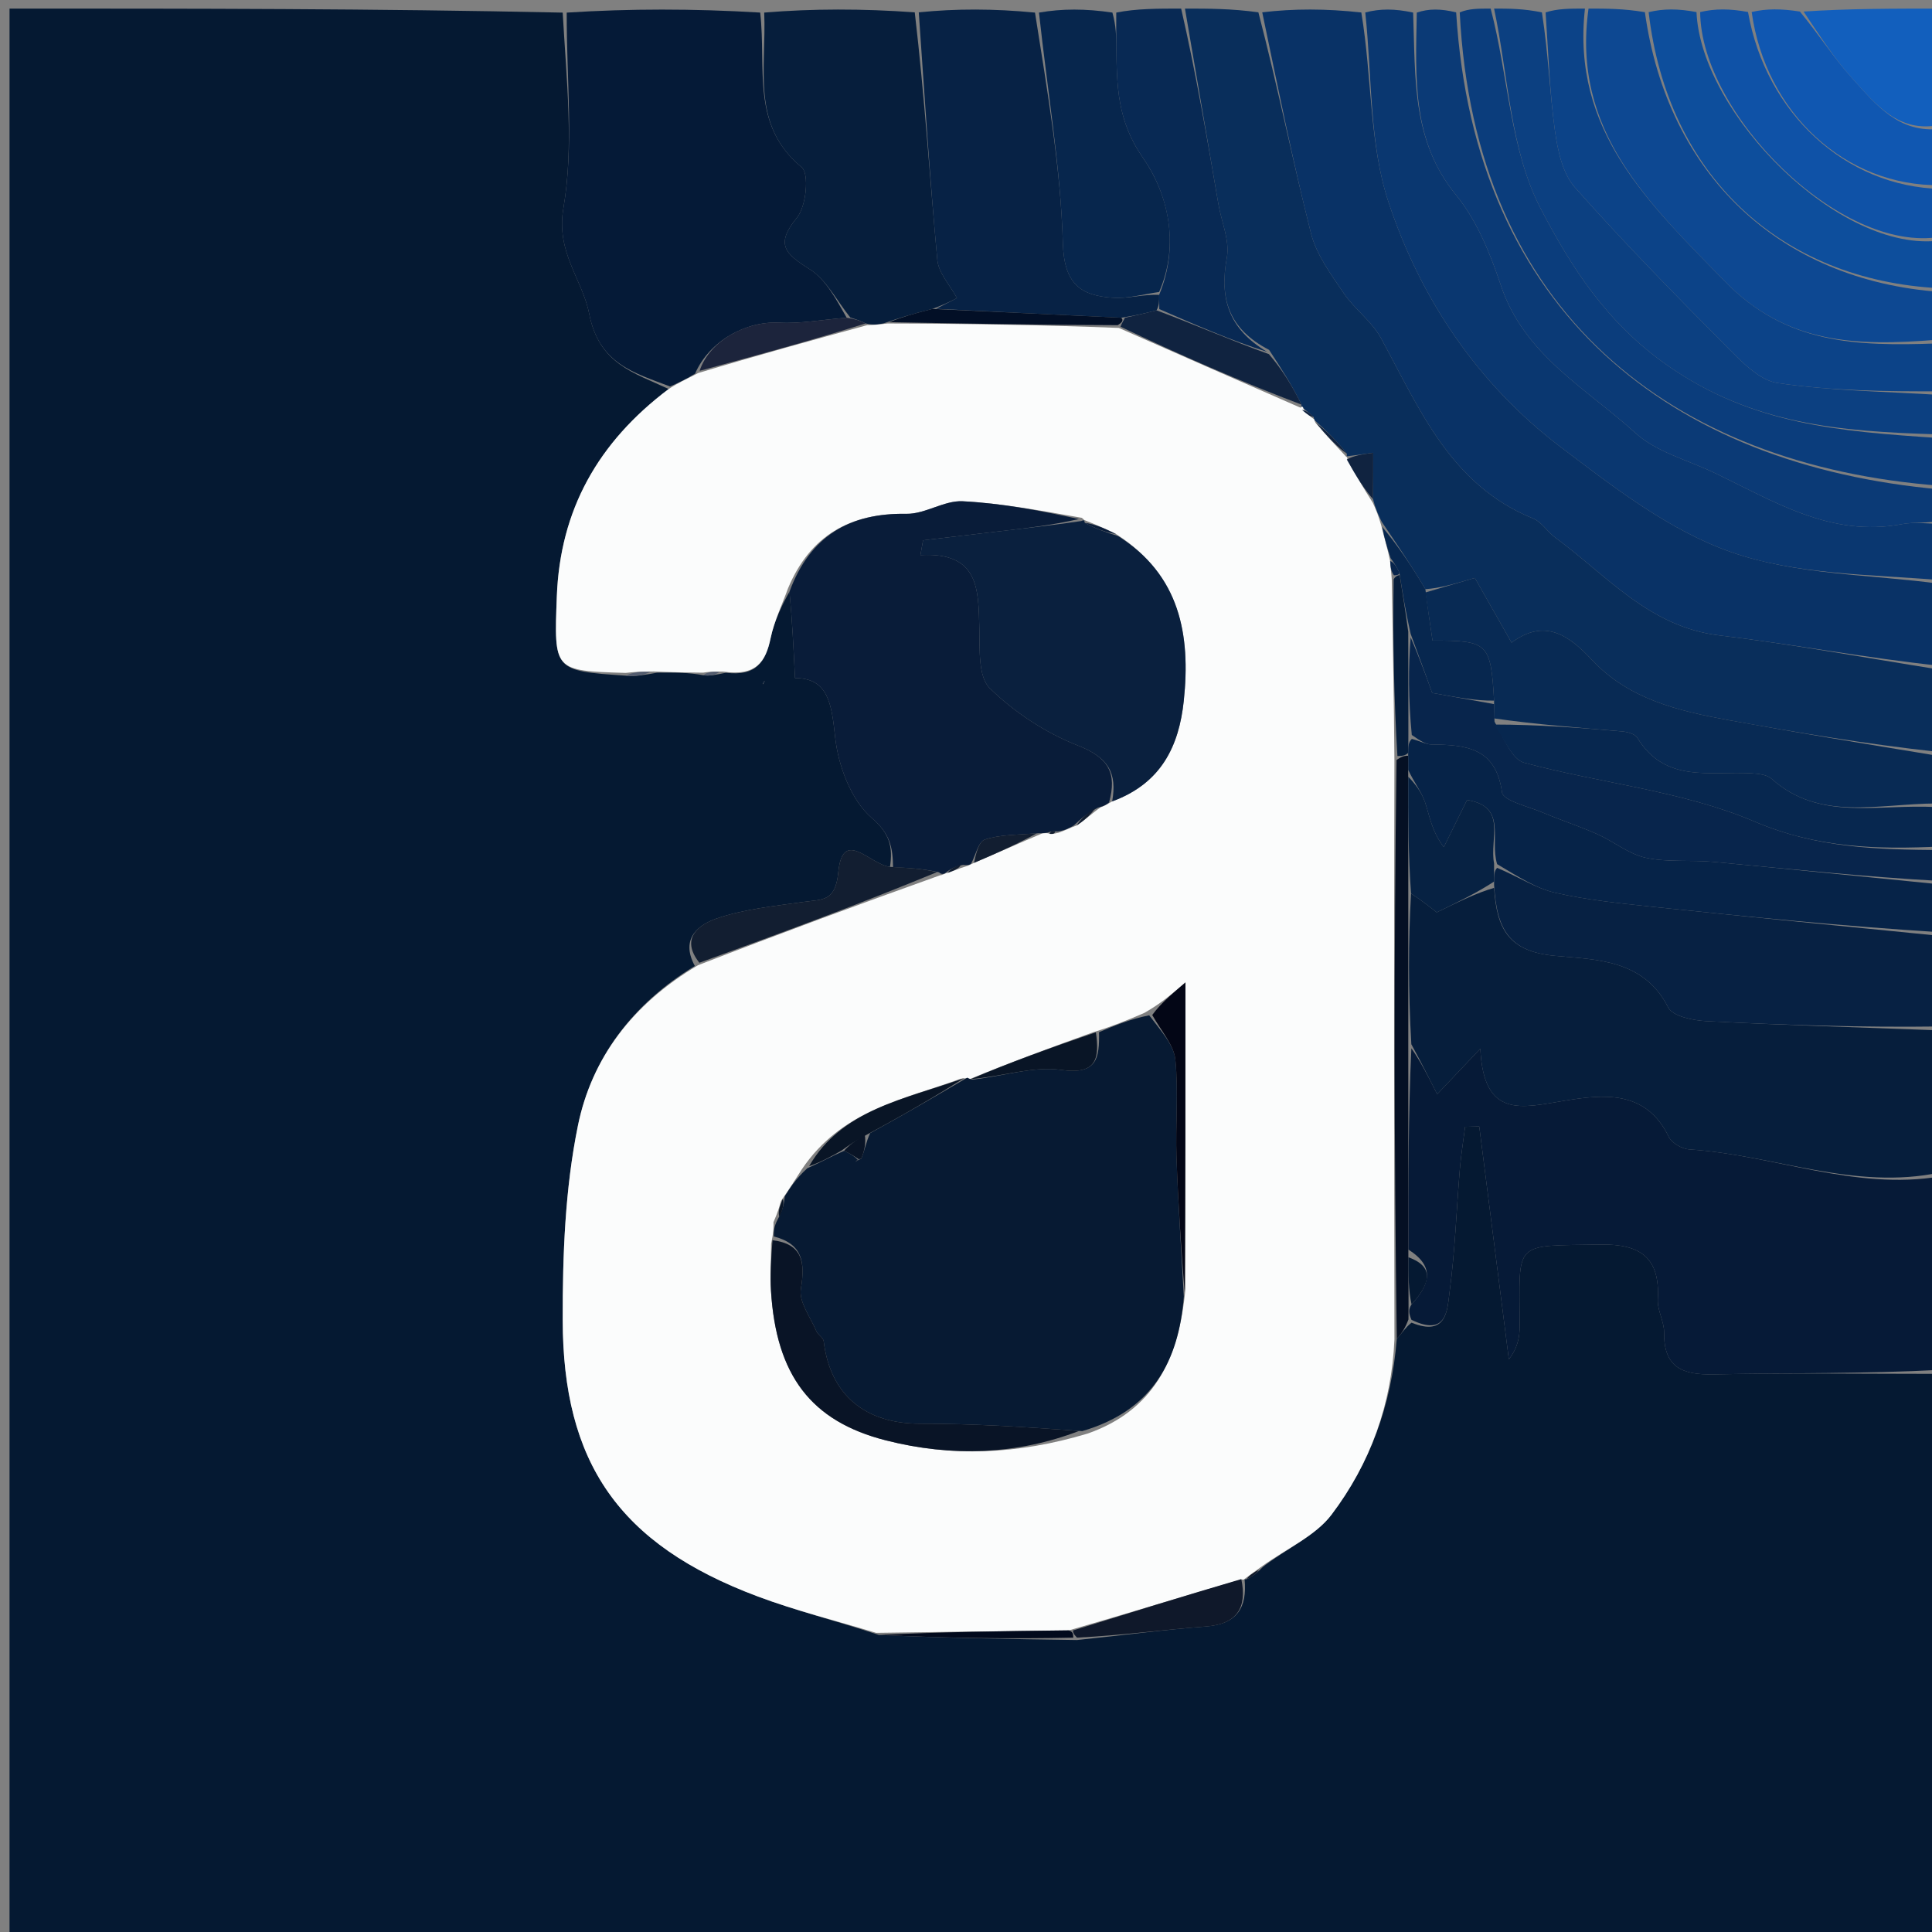
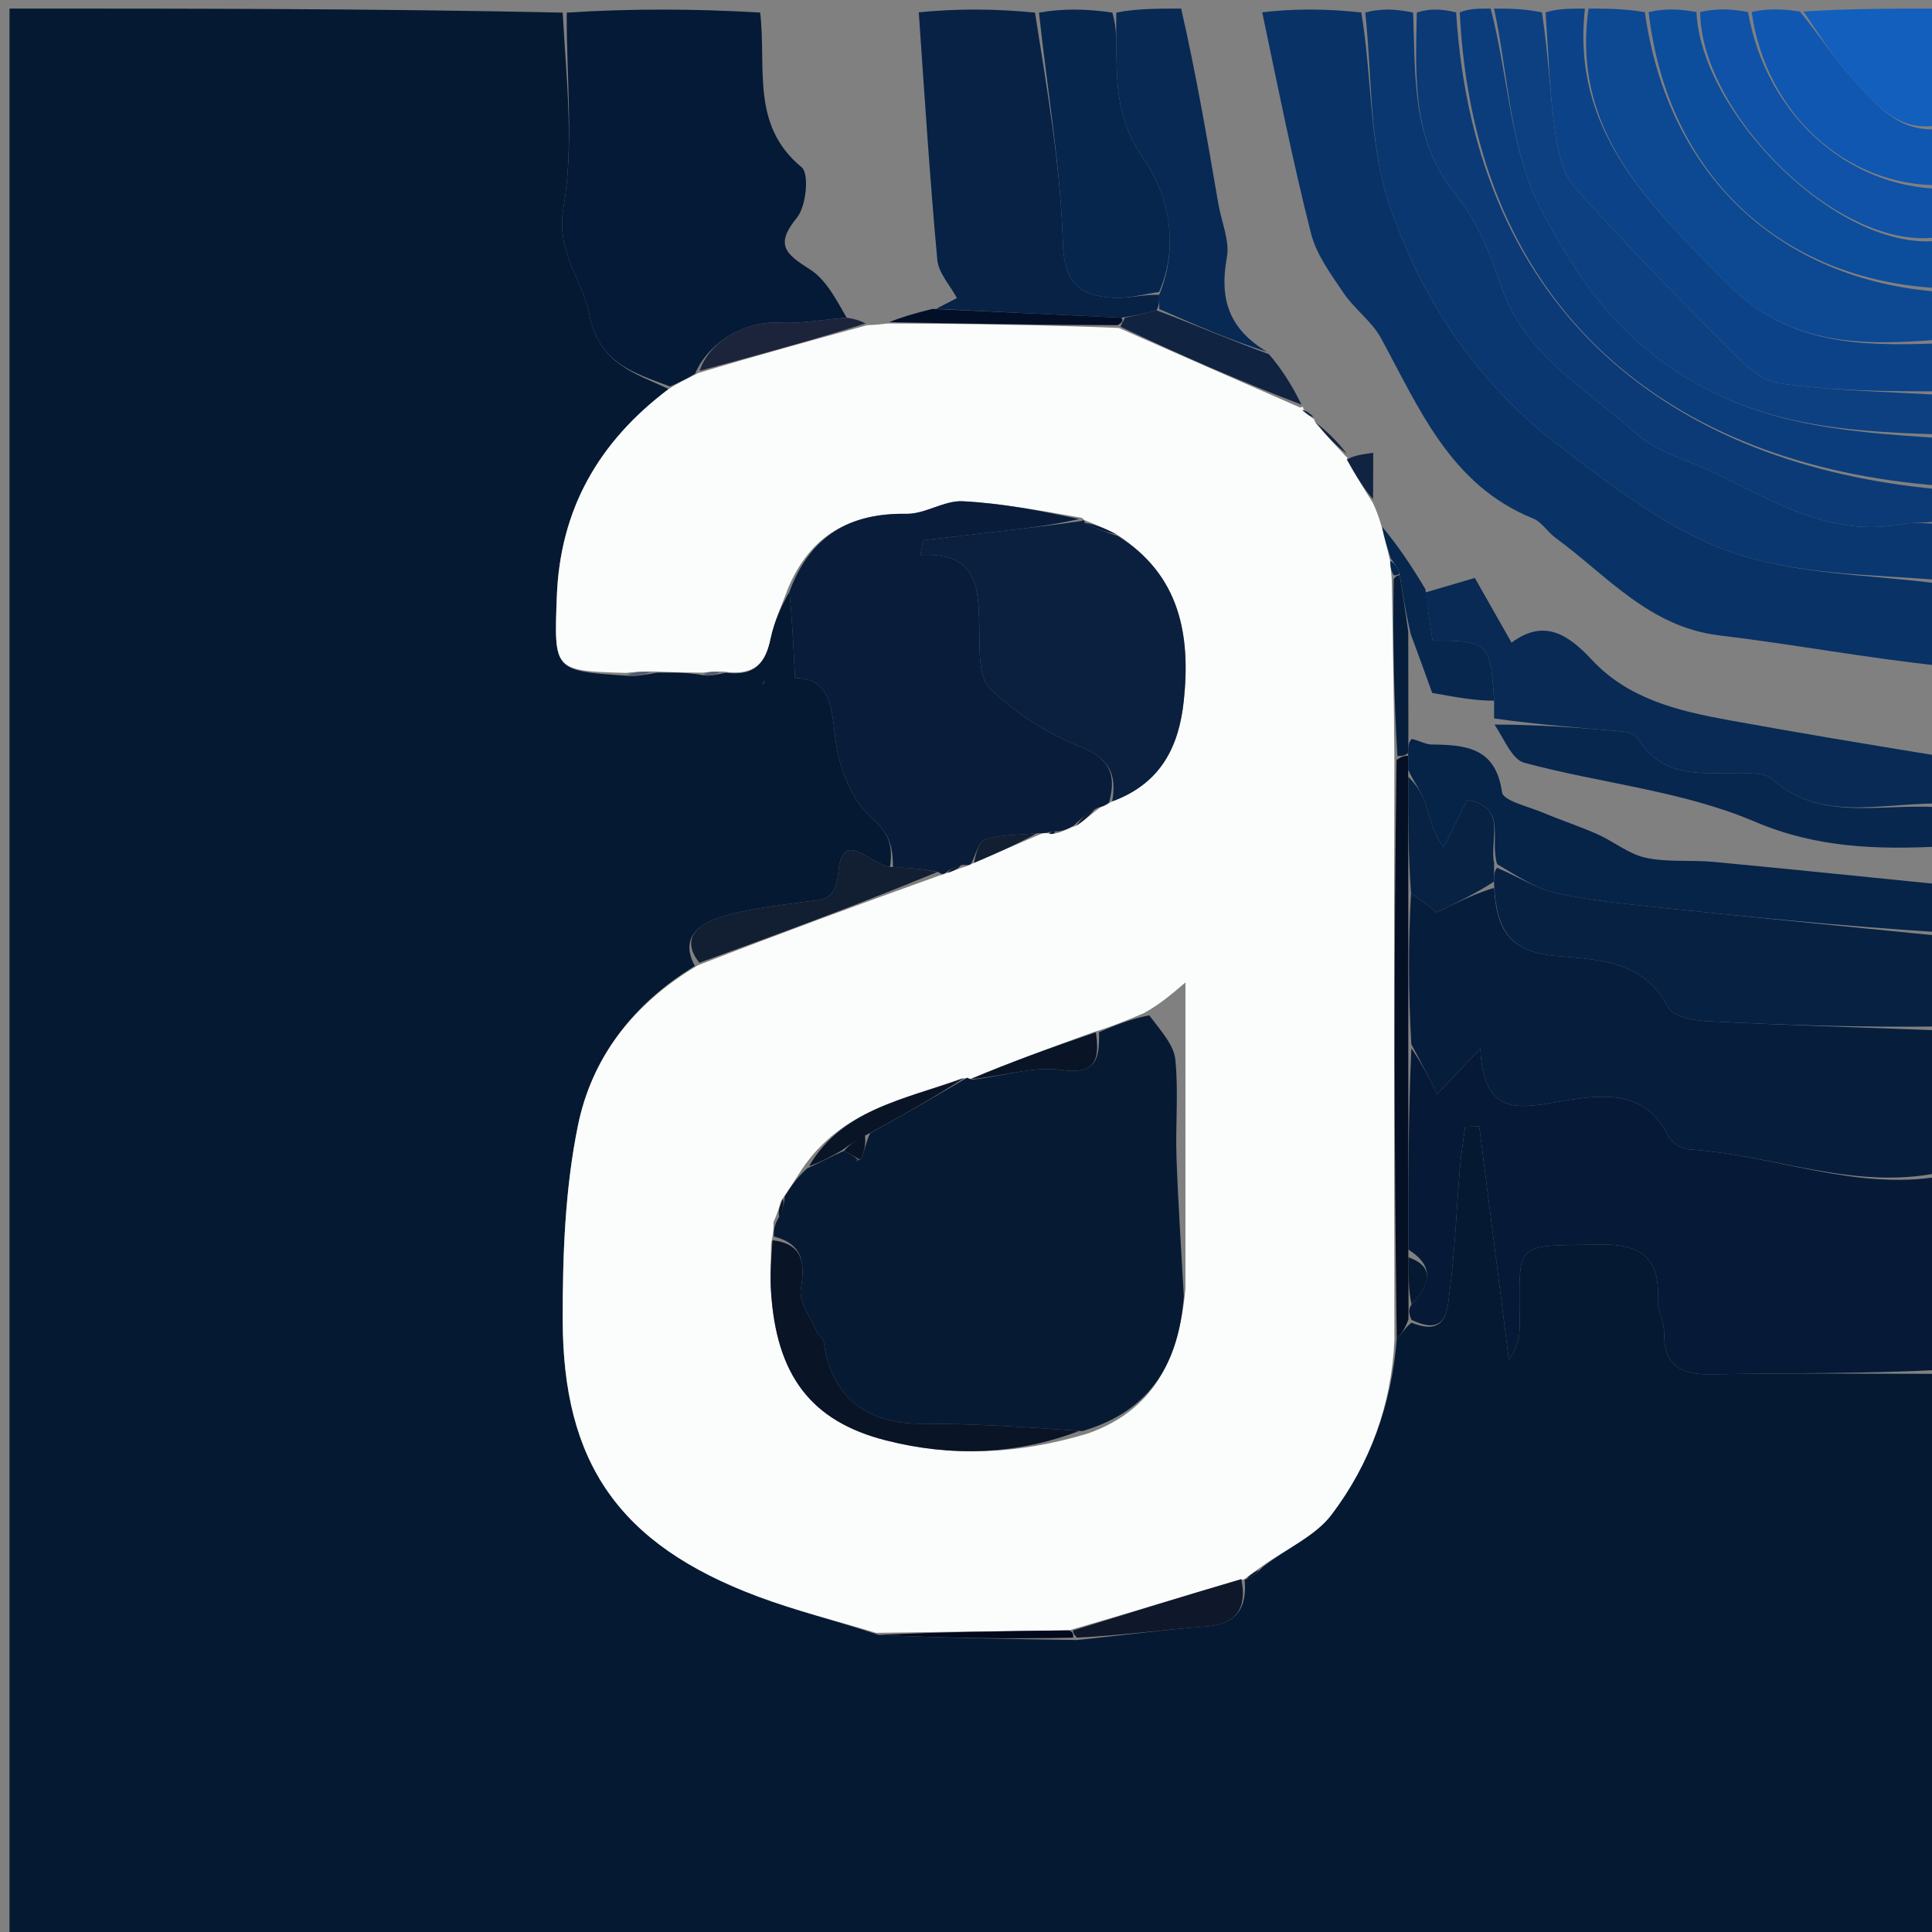
<svg xmlns="http://www.w3.org/2000/svg" version="1.1" id="Layer_1" x="0px" y="0px" width="100%" viewBox="0 0 225 225" enable-background="new 0 0 225 225" xml:space="preserve">
  <rect x="0" y="0" width="225" height="225" fill="#808080" stroke="none" />
  <path fill="#051932" opacity="1" stroke="none" d=" M226,160   C226,181.983 226,203.967 226,225.975   C151.073,225.975 76.146,225.975 1.11,225.975   C1.11,151 1.11,76 1.11,1   C22.428,1 43.745,1 65.531,1.469   C65.973,9.389 66.853,16.996 65.614,24.24   C64.727,29.422 67.82,32.503 68.615,36.539   C69.773,42.418 73.839,43.401 77.871,45.305   C69.633,51.515 65.227,59.382 64.847,69.471   C64.521,78.121 64.466,78.119 72.908,78.692   C74.01,78.807 75.074,78.596 76.545,78.34   C78.595,78.31 80.236,78.325 81.899,78.637   C82.659,78.754 83.399,78.573 84.545,78.348   C88.068,78.792 89.175,77.06 89.745,74.318   C90.16,72.328 91.081,70.443 91.944,68.905   C92.263,72.36 92.413,75.421 92.586,78.965   C96.434,78.981 96.841,81.906 97.257,85.823   C97.611,89.163 99.116,93.186 101.528,95.264   C103.726,97.158 103.962,98.751 103.65,100.954   C101.275,100.672 98.137,96.324 97.623,101.618   C97.29,105.053 95.72,104.728 93.583,105.036   C90.198,105.523 86.723,105.859 83.518,106.945   C81.528,107.62 79.122,109.187 80.922,112.497   C73.623,116.936 68.903,123.274 67.309,131.073   C65.802,138.443 65.519,146.161 65.533,153.724   C65.563,170.289 72.001,179.837 88.236,185.919   C92.732,187.604 97.426,188.762 102.359,190.408   C110.128,190.769 117.567,190.884 125.433,190.997   C130.72,190.455 135.572,189.786 140.447,189.419   C144.087,189.145 145.253,187.209 144.945,183.94   C144.951,183.985 144.886,183.923 145.204,183.907   C145.985,183.512 146.447,183.132 147.096,182.467   C149.92,180.286 153.195,178.873 155.068,176.398   C159.562,170.46 162.072,163.558 162.669,155.913   C163.307,155.217 163.671,154.604 164.386,154.036   C168.563,155.737 168.549,152.445 168.812,150.5   C169.453,145.751 169.613,140.938 170.012,136.154   C170.149,134.507 170.417,132.871 170.626,131.229   C171.175,131.214 171.724,131.198 172.273,131.183   C173.422,140.225 174.571,149.267 175.72,158.309   C176.759,156.962 176.985,155.696 176.983,154.43   C176.962,144.389 176.072,145.116 186.43,144.942   C191.051,144.864 193.341,146.486 193.066,151.31   C192.993,152.584 193.816,153.898 193.801,155.189   C193.752,159.239 195.914,160.131 199.533,160.058   C208.352,159.879 217.177,160 226,160  M88.852,79.7   C88.93,79.563 89.008,79.426 89.086,79.289   C88.96,79.348 88.833,79.406 88.852,79.7  z" />
  <path fill="#061A37" opacity="1" stroke="none" d=" M226,159.531   C217.177,160 208.352,159.879 199.533,160.058   C195.914,160.131 193.752,159.239 193.801,155.189   C193.816,153.898 192.993,152.584 193.066,151.31   C193.341,146.486 191.051,144.864 186.43,144.942   C176.072,145.116 176.962,144.389 176.983,154.43   C176.985,155.696 176.759,156.962 175.72,158.309   C174.571,149.267 173.422,140.225 172.273,131.183   C171.724,131.198 171.175,131.214 170.626,131.229   C170.417,132.871 170.149,134.507 170.012,136.154   C169.613,140.938 169.453,145.751 168.812,150.5   C168.549,152.445 168.563,155.737 164.38,153.706   C164.028,152.888 164.032,152.448 164.391,151.915   C166.435,149.644 167.239,147.574 164.025,145.526   C164.015,137.371 164.013,129.684 164.368,122.083   C165.487,123.683 166.25,125.197 167.374,127.43   C168.941,125.777 170.23,124.418 172.4,122.128   C172.776,130.343 177.262,129 182.215,128.188   C186.663,127.46 191.676,126.881 194.335,132.384   C194.686,133.111 195.88,133.808 196.725,133.861   C206.531,134.479 215.954,138.7 226,137   C226,144.354 226,151.708 226,159.531  z" />
-   <path fill="#092E5B" opacity="1" stroke="none" d=" M226,78   C226,81.031 226,84.061 225.558,87.546   C217.184,86.629 209.241,85.313 201.322,83.868   C195.469,82.801 189.67,81.431 185.39,76.847   C182.664,73.927 179.859,71.999 176.034,74.842   C174.446,72.043 173.034,69.554 171.757,67.305   C169.404,67.997 167.703,68.498 166,68.613   C164.347,65.819 162.695,63.412 160.909,60.757   C160.476,59.86 160.178,59.211 159.902,58.132   C159.924,56.129 159.924,54.556 159.924,52.729   C158.623,52.914 157.695,53.046 156.834,53.144   C156.901,53.11 156.81,53.23 156.857,52.847   C155.652,51.289 154.402,50.113 153.1,48.939   C153.05,48.942 153.061,48.841 152.974,48.553   C152.421,48.015 151.955,47.765 151.633,47.357   C151.778,47.2 151.454,47.479 151.571,47.12   C150.459,44.845 149.231,42.929 147.795,40.746   C143.071,38.299 142.005,34.763 142.879,29.991   C143.237,28.036 142.247,25.838 141.889,23.747   C140.588,16.165 139.296,8.582 138,1   C140.7,1 143.4,1 146.55,1.434   C148.86,10.318 150.556,18.81 152.682,27.193   C153.311,29.676 155.005,31.951 156.483,34.137   C157.745,36.003 159.752,37.412 160.816,39.358   C165.308,47.579 168.897,56.472 178.532,60.377   C179.543,60.786 180.223,61.951 181.154,62.633   C187.142,67.019 192.058,73.017 200.221,73.997   C208.85,75.032 217.41,76.641 226,78  z" />
  <path fill="#093266" opacity="1" stroke="none" d=" M226,77.546   C217.41,76.641 208.85,75.032 200.221,73.997   C192.058,73.017 187.142,67.019 181.154,62.633   C180.223,61.951 179.543,60.786 178.532,60.377   C168.897,56.472 165.308,47.579 160.816,39.358   C159.752,37.412 157.745,36.003 156.483,34.137   C155.005,31.951 153.311,29.676 152.682,27.193   C150.556,18.81 148.86,10.318 147,1.434   C150.693,1 154.386,1 158.539,1.453   C159.81,9.135 159.458,16.748 161.692,23.507   C165.418,34.784 172.1,44.725 181.706,52.025   C187.901,56.731 194.38,61.757 201.56,64.283   C209.197,66.971 217.812,66.879 226,68   C226,71.031 226,74.061 226,77.546  z" />
  <path fill="#061E3C" opacity="1" stroke="none" d=" M226,136.532   C215.954,138.7 206.531,134.479 196.725,133.861   C195.88,133.808 194.686,133.111 194.335,132.384   C191.676,126.881 186.663,127.46 182.215,128.188   C177.262,129 172.776,130.343 172.4,122.128   C170.23,124.418 168.941,125.777 167.374,127.43   C166.25,125.197 165.487,123.683 164.364,121.615   C164.005,115.374 164.006,109.686 164.332,104.057   C165.736,104.982 166.814,105.848 167.322,106.255   C169.893,105.002 171.946,104.001 174.001,103.399   C174.309,108.234 175.718,110.807 181.082,111.316   C185.745,111.757 191.422,111.68 194.274,117.325   C194.8,118.366 197.186,118.844 198.748,118.924   C207.826,119.392 216.915,119.663 226,120   C226,125.355 226,130.71 226,136.532  z" />
  <path fill="#051A37" opacity="1" stroke="none" d=" M78.032,45.01   C73.839,43.401 69.773,42.418 68.615,36.539   C67.82,32.503 64.727,29.422 65.614,24.24   C66.853,16.996 65.973,9.389 66,1.469   C73.354,1 80.709,1 88.531,1.464   C89.276,8.039 87.417,14.57 93.363,19.485   C94.262,20.228 93.895,24.023 92.815,25.341   C90.239,28.483 91.446,29.557 94.272,31.335   C96.258,32.584 97.473,35.059 98.603,37.002   C95.707,37.226 93.225,37.713 90.778,37.579   C86.897,37.366 82.62,39.68 80.946,43.517   C79.867,44.188 78.95,44.599 78.032,45.01  z" />
  <path fill="#0A3770" opacity="1" stroke="none" d=" M226,67.562   C217.812,66.879 209.197,66.971 201.56,64.283   C194.38,61.757 187.901,56.731 181.706,52.025   C172.1,44.725 165.418,34.784 161.692,23.507   C159.458,16.748 159.81,9.135 159,1.453   C160.714,1 162.429,1 164.572,1.466   C164.855,9.211 164.414,16.398 169.567,22.706   C171.992,25.674 173.558,29.542 174.792,33.242   C177.503,41.366 184.747,45.231 190.475,50.439   C192.886,52.63 196.462,53.55 199.528,55.007   C206.496,58.317 213.176,62.632 221.519,61.039   C222.963,60.764 224.504,61 226,61   C226,63.042 226,65.083 226,67.562  z" />
-   <path fill="#061E3C" opacity="1" stroke="none" d=" M99.033,36.987   C97.473,35.059 96.258,32.584 94.272,31.335   C91.446,29.557 90.239,28.483 92.815,25.341   C93.895,24.023 94.262,20.228 93.363,19.485   C87.417,14.57 89.276,8.039 89,1.464   C94.688,1 100.376,1 106.532,1.437   C107.689,11.339 108.288,20.813 109.159,30.261   C109.302,31.803 110.653,33.233 111.446,34.716   C110.963,34.964 109.988,35.464 108.592,35.975   C106.483,36.493 104.797,37.001 102.88,37.662   C102.102,37.831 101.554,37.847 100.81,37.664   C100.087,37.305 99.56,37.146 99.033,36.987  z" />
  <path fill="#072143" opacity="1" stroke="none" d=" M226,119.542   C216.915,119.663 207.826,119.392 198.748,118.924   C197.186,118.844 194.8,118.366 194.274,117.325   C191.422,111.68 185.745,111.757 181.082,111.316   C175.718,110.807 174.309,108.234 174.001,103.065   C174,101.888 174.001,101.443 174.356,101.07   C176.846,102.115 178.895,103.466 181.135,103.975   C184.804,104.808 188.587,105.196 192.34,105.592   C203.555,106.775 214.779,107.87 226,109   C226,112.361 226,115.723 226,119.542  z" />
  <path fill="#072245" opacity="1" stroke="none" d=" M109.013,35.964   C109.988,35.464 110.963,34.964 111.446,34.716   C110.653,33.233 109.302,31.803 109.159,30.261   C108.288,20.813 107.689,11.339 107,1.437   C111.357,1 115.714,1 120.535,1.467   C121.998,10.732 123.521,19.514 123.783,28.334   C123.922,33.041 125.822,34.455 129.669,34.681   C131.423,34.784 133.214,34.251 134.993,34.339   C135.001,35.112 135.005,35.555 134.691,36.139   C133.251,36.522 132.131,36.763 130.581,37.003   C123.105,36.656 116.059,36.31 109.013,35.964  z" />
  <path fill="#0B3A76" opacity="1" stroke="none" d=" M226,60.6   C224.504,61 222.963,60.764 221.519,61.039   C213.176,62.632 206.496,58.317 199.528,55.007   C196.462,53.55 192.886,52.63 190.475,50.439   C184.747,45.231 177.503,41.366 174.792,33.242   C173.558,29.542 171.992,25.674 169.567,22.706   C164.414,16.398 164.855,9.211 165,1.466   C166.389,1 167.778,1 169.583,1.443   C171.737,36.305 194.545,54.208 226,57   C226,58.067 226,59.133 226,60.6  z" />
  <path fill="#0D4892" opacity="1" stroke="none" d=" M185,1   C187.042,1 189.083,1 191.563,1.417   C194.188,20.283 207.197,32.665 226,34   C226,35.714 226,37.429 225.534,39.572   C216.187,40.317 208.019,40.121 200.838,32.735   C191.975,23.62 183,15.249 185,1  z" />
  <path fill="#082A54" opacity="1" stroke="none" d=" M166.002,68.998   C167.703,68.498 169.404,67.997 171.757,67.305   C173.034,69.554 174.446,72.043 176.034,74.842   C179.859,71.999 182.664,73.927 185.39,76.847   C189.67,81.431 195.469,82.801 201.322,83.868   C209.241,85.313 217.184,86.629 225.558,88   C226,89.714 226,91.429 225.533,93.572   C218.701,93.59 211.902,95.698 206.313,90.693   C205.769,90.207 204.764,90.108 203.96,90.06   C199.198,89.776 193.923,91.252 190.691,85.931   C190.416,85.477 189.531,85.234 188.904,85.18   C183.94,84.747 178.97,84.383 174.001,83.665   C174.001,82.888 174,82.444 174,81.595   C173.613,74.881 173.299,74.59 166.83,74.604   C166.555,72.744 166.279,70.871 166.002,68.998  z" />
  <path fill="#062348" opacity="1" stroke="none" d=" M226,108.572   C214.779,107.87 203.555,106.775 192.34,105.592   C188.587,105.196 184.804,104.808 181.135,103.975   C178.895,103.466 176.846,102.115 174.356,100.639   C173.441,97.662 175.589,93.94 170.852,93.163   C169.898,95.097 169.022,96.875 168.145,98.653   C166.716,96.774 166.505,95.027 165.95,93.399   C165.536,92.186 164.675,91.126 164.006,89.668   C163.996,88.897 163.992,88.456 163.995,87.679   C164.01,86.892 164.018,86.443 164.422,86.053   C165.447,86.319 166.073,86.695 166.704,86.703   C170.668,86.751 174.2,87.025 174.925,92.271   C175.061,93.259 177.973,93.917 179.648,94.624   C181.756,95.514 183.944,96.222 186.033,97.151   C187.944,98.001 189.678,99.465 191.655,99.894   C194.196,100.446 196.913,100.127 199.536,100.374   C208.362,101.204 217.179,102.118 226,103   C226,104.714 226,106.429 226,108.572  z" />
  <path fill="#0C4081" opacity="1" stroke="none" d=" M226,46   C226,47.389 226,48.778 225.551,50.583   C214.294,50.236 204.109,49.467 194.256,42.604   C187.033,37.572 182.936,30.986 179.448,24.339   C175.854,17.492 175.674,8.854 174,1   C175.714,1 177.428,1 179.571,1.445   C180.333,6.322 180.472,10.782 181.08,15.177   C181.398,17.481 181.959,20.186 183.41,21.824   C189.072,28.212 195.069,34.309 201.088,40.37   C202.803,42.096 204.873,44.294 207.024,44.609   C213.283,45.525 219.666,45.597 226,46  z" />
  <path fill="#0C4388" opacity="1" stroke="none" d=" M226,45.572   C219.666,45.597 213.283,45.525 207.024,44.609   C204.873,44.294 202.803,42.096 201.088,40.37   C195.069,34.309 189.072,28.212 183.41,21.824   C181.959,20.186 181.398,17.481 181.08,15.177   C180.472,10.782 180.333,6.322 180,1.445   C181.389,1 182.778,1 184.583,1   C183,15.249 191.975,23.62 200.838,32.735   C208.019,40.121 216.187,40.317 225.534,40   C226,41.714 226,43.429 226,45.572  z" />
  <path fill="#0B3D7C" opacity="1" stroke="none" d=" M173.6,1   C175.674,8.854 175.854,17.492 179.448,24.339   C182.936,30.986 187.033,37.572 194.256,42.604   C204.109,49.467 214.294,50.236 225.551,51   C226,52.714 226,54.429 226,56.572   C194.545,54.208 171.737,36.305 170,1.443   C171.067,1 172.133,1 173.6,1  z" />
  <path fill="#07264D" opacity="1" stroke="none" d=" M134.989,34.007   C133.214,34.251 131.423,34.784 129.669,34.681   C125.822,34.455 123.922,33.041 123.783,28.334   C123.521,19.514 121.998,10.732 121,1.467   C123.7,1 126.4,1 129.55,1.464   C130,3.089 129.984,4.25 130.003,5.41   C130.075,9.951 130.07,14.03 133.118,18.396   C136.002,22.527 137.434,28.439 134.989,34.007  z" />
-   <path fill="#08254C" opacity="1" stroke="none" d=" M226,102.6   C217.179,102.118 208.362,101.204 199.536,100.374   C196.913,100.127 194.196,100.446 191.655,99.894   C189.678,99.465 187.944,98.001 186.033,97.151   C183.944,96.222 181.756,95.514 179.648,94.624   C177.973,93.917 175.061,93.259 174.925,92.271   C174.2,87.025 170.668,86.751 166.704,86.703   C166.073,86.695 165.447,86.319 164.416,85.593   C164.011,81.382 164.009,77.69 164.284,74.232   C165.415,76.853 166.269,79.241 166.79,80.698   C169.802,81.242 171.901,81.621 173.999,82   C174,82.444 174.001,82.888 174.053,84.048   C175.226,86.166 176.11,88.451 177.508,88.828   C186.431,91.232 195.942,92.1 204.321,95.675   C211.595,98.779 218.625,98.936 226,99   C226,100.067 226,101.133 226,102.6  z" />
  <path fill="#082954" opacity="1" stroke="none" d=" M134.993,34.339   C137.434,28.439 136.002,22.527 133.118,18.396   C130.07,14.03 130.075,9.951 130.003,5.41   C129.984,4.25 130,3.089 130,1.464   C132.371,1 134.741,1 137.556,1   C139.296,8.582 140.588,16.165 141.889,23.747   C142.247,25.838 143.237,28.036 142.879,29.991   C142.005,34.763 143.071,38.299 147.571,40.978   C143.374,39.651 139.192,37.824 135.01,35.997   C135.005,35.555 135.001,35.112 134.993,34.339  z" />
  <path fill="#0D4E9C" opacity="1" stroke="none" d=" M226,33.572   C207.197,32.665 194.188,20.283 192,1.417   C193.714,1 195.429,1 197.572,1.407   C198.09,13.257 214.29,29.587 226,28   C226,29.714 226,31.429 226,33.572  z" />
  <path fill="#07274F" opacity="1" stroke="none" d=" M226,98.583   C218.625,98.936 211.595,98.779 204.321,95.675   C195.942,92.1 186.431,91.232 177.508,88.828   C176.11,88.451 175.226,86.166 174.053,84.381   C178.97,84.383 183.94,84.747 188.904,85.18   C189.531,85.234 190.416,85.477 190.691,85.931   C193.923,91.252 199.198,89.776 203.96,90.06   C204.764,90.108 205.769,90.207 206.313,90.693   C211.902,95.698 218.701,93.59 225.533,94   C226,95.389 226,96.778 226,98.583  z" />
  <path fill="#0F52A7" opacity="1" stroke="none" d=" M226,27.572   C214.29,29.587 198.09,13.257 198,1.407   C199.714,1 201.429,1 203.573,1.398   C205.632,13.181 214.956,21.745 226,22   C226,23.714 226,25.429 226,27.572  z" />
  <path fill="#1057B1" opacity="1" stroke="none" d=" M226,21.562   C214.956,21.745 205.632,13.181 204.001,1.398   C205.714,1 207.429,1 209.615,1.346   C211.947,4.184 213.634,6.834 215.711,9.129   C218.455,12.162 221.135,15.574 226,15   C226,17.042 226,19.083 226,21.562  z" />
  <path fill="#125FBD" opacity="1" stroke="none" d=" M226,14.526   C221.135,15.574 218.455,12.162 215.711,9.129   C213.634,6.834 211.947,4.184 210.043,1.346   C215.252,1 220.505,1 226,1   C226,5.348 226,9.7 226,14.526  z" />
  <path fill="#FBFCFC" opacity="1" stroke="none" d=" M101.006,37.863   C101.554,37.847 102.102,37.831 103.344,37.674   C112.683,37.69 121.329,37.849 130.298,38.19   C137.565,41.407 144.51,44.443 151.454,47.479   C151.454,47.479 151.778,47.2 151.777,47.579   C152.204,48.252 152.633,48.547 153.061,48.841   C153.061,48.841 153.05,48.942 153.209,49.238   C154.515,50.765 155.663,51.998 156.81,53.23   C156.81,53.23 156.901,53.11 156.914,53.48   C157.911,55.421 158.895,56.991 159.88,58.561   C160.178,59.211 160.476,59.86 160.838,61.113   C161.25,62.809 161.599,63.901 161.895,65.334   C161.935,66.118 162.028,66.562 162.084,67.474   C162.195,74.642 162.344,81.343 162.393,88.5   C162.327,111.302 162.361,133.649 162.396,155.995   C162.072,163.558 159.562,170.46 155.068,176.398   C153.195,178.873 149.92,180.286 146.798,182.528   C145.837,183.224 145.361,183.573 144.886,183.923   C144.886,183.923 144.951,183.985 144.568,183.945   C137.777,185.898 131.369,187.891 124.494,189.87   C116.694,189.958 109.362,190.06 102.03,190.162   C97.426,188.762 92.732,187.604 88.236,185.919   C72.001,179.837 65.563,170.289 65.533,153.724   C65.519,146.161 65.802,138.443 67.309,131.073   C68.903,123.274 73.623,116.936 81.282,112.412   C90.966,108.661 100.124,105.284 109.499,101.928   C109.716,101.948 110.067,101.689 110.356,101.653   C111.173,101.375 111.7,101.133 112.483,100.902   C112.861,100.795 112.984,100.678 113.433,100.489   C116.23,99.301 118.703,98.183 121.383,97.057   C121.59,97.048 121.997,96.968 122.249,97.111   C122.668,97.157 122.835,97.06 123.294,96.974   C124.076,96.7 124.566,96.416 125.392,96.132   C126.456,95.421 127.184,94.71 128.172,94.024   C128.675,93.851 128.918,93.652 129.523,93.331   C135.264,91.223 137.306,86.865 137.861,81.626   C138.677,73.929 137.419,66.972 129.992,62.205   C128.608,61.505 127.444,61.032 126.266,60.559   C126.251,60.559 126.269,60.539 125.994,60.306   C121.182,59.469 116.658,58.607 112.103,58.376   C109.959,58.268 107.746,59.873 105.578,59.838   C98.969,59.729 94.346,62.385 91.776,68.511   C91.081,70.443 90.16,72.328 89.745,74.318   C89.175,77.06 88.068,78.792 84.18,78.208   C82.897,78.189 82.387,78.264 81.877,78.339   C80.236,78.325 78.595,78.31 76.149,78.2   C74.519,78.192 73.694,78.28 72.869,78.367   C64.466,78.119 64.521,78.121 64.847,69.471   C65.227,59.382 69.633,51.515 77.871,45.305   C78.95,44.599 79.867,44.188 81.316,43.443   C88.235,41.361 94.62,39.612 101.006,37.863  M112.946,125.669   C112.946,125.669 112.642,125.506 111.887,125.626   C105.322,128.04 98.057,129.199 93.353,136.222   C92.701,137.253 92.049,138.283 90.962,139.856   C90.772,140.525 90.582,141.195 90.079,142.334   C90.094,142.89 90.109,143.445 89.805,144.873   C89.793,146.697 89.674,148.527 89.788,150.343   C90.401,160.149 94.421,165.515 103.161,167.744   C110.806,169.693 118.454,169.418 126.692,166.945   C134.219,164.286 137.286,158.504 138.057,150.064   C138.057,138.378 138.057,126.693 138.057,114.414   C136.333,115.885 135.147,116.896 133.249,117.973   C131.497,118.718 129.745,119.463 127.264,120.231   C122.383,122.004 117.502,123.777 112.946,125.669  z" />
  <path fill="#091C39" opacity="1" stroke="none" d=" M91.944,68.905   C94.346,62.385 98.969,59.729 105.578,59.838   C107.746,59.873 109.959,58.268 112.103,58.376   C116.658,58.607 121.182,59.469 125.646,60.447   C122.494,61.175 119.413,61.524 116.334,61.881   C113.389,62.223 110.446,62.574 107.501,62.921   C107.398,63.496 107.294,64.07 107.191,64.645   C114.054,64.262 113.939,68.688 114.054,73.171   C114.116,75.566 113.891,78.809 115.272,80.157   C118.149,82.967 121.78,85.354 125.53,86.823   C129.12,88.229 130.106,90.053 129.161,93.453   C128.918,93.652 128.675,93.851 127.856,94.061   C126.538,94.758 125.796,95.444 125.055,96.131   C124.566,96.416 124.076,96.7 123.198,96.827   C122.538,96.768 122.268,96.868 121.997,96.968   C121.997,96.968 121.59,97.048 120.944,97.04   C118.418,97.239 116.452,97.19 114.698,97.775   C113.942,98.026 113.624,99.592 113.108,100.561   C112.984,100.678 112.861,100.795 112.164,100.721   C111.083,100.916 110.575,101.302 110.067,101.689   C110.067,101.689 109.716,101.948 109.354,101.582   C107.329,101.144 105.667,101.072 104.004,101   C103.962,98.751 103.726,97.158 101.528,95.264   C99.116,93.186 97.611,89.163 97.257,85.823   C96.841,81.906 96.434,78.981 92.586,78.965   C92.413,75.421 92.263,72.36 91.944,68.905  z" />
  <path fill="#051024" opacity="1" stroke="none" d=" M162.669,155.913   C162.361,133.649 162.327,111.302 162.643,88.509   C163.324,88.029 163.656,88.014 163.989,88.016   C163.992,88.456 163.996,88.897 163.998,90.133   C164.001,95.284 164.004,99.641 164.007,103.998   C164.006,109.686 164.005,115.374 164.008,121.529   C164.013,129.684 164.015,137.371 164.016,145.955   C164.022,148.571 164.029,150.289 164.037,152.007   C164.032,152.448 164.028,152.888 164.029,153.66   C163.671,154.604 163.307,155.217 162.669,155.913  z" />
  <path fill="#121E31" opacity="1" stroke="none" d=" M103.65,100.954   C105.667,101.072 107.329,101.144 109.137,101.562   C100.124,105.284 90.966,108.661 81.448,112.122   C79.122,109.187 81.528,107.62 83.518,106.945   C86.723,105.859 90.198,105.523 93.583,105.036   C95.72,104.728 97.29,105.053 97.623,101.618   C98.137,96.324 101.275,100.672 103.65,100.954  z" />
  <path fill="#0F182A" opacity="1" stroke="none" d=" M124.961,189.883   C131.369,187.891 137.777,185.898 144.562,183.901   C145.253,187.209 144.087,189.145 140.447,189.419   C135.572,189.786 130.72,190.455 125.419,190.718   C124.973,190.255 124.967,190.069 124.961,189.883  z" />
  <path fill="#01091C" opacity="1" stroke="none" d=" M124.494,189.87   C124.967,190.069 124.973,190.255 124.993,190.72   C117.567,190.884 110.128,190.769 102.359,190.408   C109.362,190.06 116.694,189.958 124.494,189.87  z" />
  <path fill="#535C6F" opacity="1" stroke="none" d=" M72.908,78.692   C73.694,78.28 74.519,78.192 75.741,78.245   C75.074,78.596 74.01,78.807 72.908,78.692  z" />
  <path fill="#535C6F" opacity="1" stroke="none" d=" M81.899,78.637   C82.387,78.264 82.897,78.189 83.772,78.253   C83.399,78.573 82.659,78.754 81.899,78.637  z" />
  <path fill="#091C39" opacity="1" stroke="none" d=" M88.779,79.583   C88.833,79.406 88.96,79.348 89.086,79.289   C89.008,79.426 88.93,79.563 88.779,79.583  z" />
  <path fill="#0F182A" opacity="1" stroke="none" d=" M145.204,183.907   C145.361,183.573 145.837,183.224 146.61,182.813   C146.447,183.132 145.985,183.512 145.204,183.907  z" />
  <path fill="#051932" opacity="1" stroke="none" d=" M164.391,151.915   C164.029,150.289 164.022,148.571 164.023,146.423   C167.239,147.574 166.435,149.644 164.391,151.915  z" />
  <path fill="#07274F" opacity="1" stroke="none" d=" M161.949,64.994   C161.599,63.901 161.25,62.809 160.972,61.36   C162.695,63.412 164.347,65.819 166,68.613   C166.279,70.871 166.555,72.744 166.83,74.604   C173.299,74.59 173.613,74.881 174,81.595   C171.901,81.621 169.802,81.242 166.79,80.698   C166.269,79.241 165.415,76.853 164.282,73.814   C163.67,71.101 163.337,69.038 162.973,66.68   C162.611,65.921 162.28,65.458 161.949,64.994  z" />
  <path fill="#102340" opacity="1" stroke="none" d=" M151.571,47.12   C144.51,44.443 137.565,41.407 130.497,38.048   C130.665,37.555 130.877,37.315 131.01,37.004   C132.131,36.763 133.251,36.522 134.691,36.139   C139.192,37.824 143.374,39.651 147.779,41.246   C149.231,42.929 150.459,44.845 151.571,47.12  z" />
  <path fill="#102340" opacity="1" stroke="none" d=" M159.902,58.132   C158.895,56.991 157.911,55.421 156.847,53.514   C157.695,53.046 158.623,52.914 159.924,52.729   C159.924,54.556 159.924,56.129 159.902,58.132  z" />
  <path fill="#102340" opacity="1" stroke="none" d=" M156.857,52.847   C155.663,51.998 154.515,50.765 153.259,49.235   C154.402,50.113 155.652,51.289 156.857,52.847  z" />
  <path fill="#102340" opacity="1" stroke="none" d=" M152.974,48.553   C152.633,48.547 152.204,48.252 151.632,47.736   C151.955,47.765 152.421,48.015 152.974,48.553  z" />
  <path fill="#072243" opacity="1" stroke="none" d=" M164.332,104.057   C164.004,99.641 164.001,95.284 164.005,90.463   C164.675,91.126 165.536,92.186 165.95,93.399   C166.505,95.027 166.716,96.774 168.145,98.653   C169.022,96.875 169.898,95.097 170.852,93.163   C175.589,93.94 173.441,97.662 174.001,100.567   C174.001,101.443 174,101.888 174,102.667   C171.946,104.001 169.893,105.002 167.322,106.255   C166.814,105.848 165.736,104.982 164.332,104.057  z" />
  <path fill="#1C243C" opacity="1" stroke="none" d=" M100.81,37.664   C94.62,39.612 88.235,41.361 81.479,43.184   C82.62,39.68 86.897,37.366 90.778,37.579   C93.225,37.713 95.707,37.226 98.603,37.002   C99.56,37.146 100.087,37.305 100.81,37.664  z" />
  <path fill="#020F26" opacity="1" stroke="none" d=" M130.581,37.003   C130.877,37.315 130.665,37.555 130.174,37.867   C121.329,37.849 112.683,37.69 103.574,37.52   C104.797,37.001 106.483,36.493 108.592,35.975   C116.059,36.31 123.105,36.656 130.581,37.003  z" />
  <path fill="#061E3C" opacity="1" stroke="none" d=" M163.004,66.976   C163.337,69.038 163.67,71.101 164.005,73.581   C164.009,77.69 164.011,81.382 164.019,85.533   C164.018,86.443 164.01,86.892 163.995,87.679   C163.656,88.014 163.324,88.029 162.743,88.053   C162.344,81.343 162.195,74.642 162.304,67.466   C162.563,66.992 163.004,66.976 163.004,66.976  z" />
  <path fill="#071A33" opacity="1" stroke="none" d=" M90.124,144   C90.109,143.445 90.094,142.89 90.611,141.937   C91.228,140.797 91.313,140.055 91.397,139.313   C92.049,138.283 92.701,137.253 94.01,136.062   C95.78,135.265 96.893,134.629 98.3,134.023   C99.062,134.369 99.531,134.685 99.881,135.052   C99.717,135.176 99.672,135.249 99.628,135.322   C99.752,135.214 99.876,135.107 100.296,134.955   C100.724,133.943 100.856,132.976 101.342,131.961   C105.345,129.777 108.993,127.641 112.642,125.506   C112.642,125.506 112.946,125.669 113.223,125.734   C116.871,125.338 120.347,124.139 123.586,124.601   C127.8,125.202 128.041,123.181 127.993,120.208   C129.745,119.463 131.497,118.718 133.834,118.241   C135.279,120.142 136.714,121.718 136.883,123.42   C137.256,127.189 136.883,131.026 137.016,134.828   C137.205,140.216 137.575,145.598 137.868,150.982   C137.286,158.504 134.219,164.286 126.032,166.667   C119.312,166.178 113.251,165.792 107.191,165.805   C100.788,165.82 96.69,162.483 95.927,156.203   C95.876,155.783 95.256,155.462 95.07,155.023   C94.379,153.392 93.017,151.607 93.267,150.107   C93.786,146.998 93.477,144.869 90.124,144  z" />
  <path fill="#0A203E" opacity="1" stroke="none" d=" M129.523,93.331   C130.106,90.053 129.12,88.229 125.53,86.823   C121.78,85.354 118.149,82.967 115.272,80.157   C113.891,78.809 114.116,75.566 114.054,73.171   C113.939,68.688 114.054,64.262 107.191,64.645   C107.294,64.07 107.398,63.496 107.501,62.921   C110.446,62.574 113.389,62.223 116.334,61.881   C119.413,61.524 122.494,61.175 125.921,60.681   C126.269,60.539 126.251,60.559 126.339,60.891   C127.688,61.626 128.95,62.029 130.212,62.432   C137.419,66.972 138.677,73.929 137.861,81.626   C137.306,86.865 135.264,91.223 129.523,93.331  z" />
  <path fill="#091426" opacity="1" stroke="none" d=" M89.964,144.437   C93.477,144.869 93.786,146.998 93.267,150.107   C93.017,151.607 94.379,153.392 95.07,155.023   C95.256,155.462 95.876,155.783 95.927,156.203   C96.69,162.483 100.788,165.82 107.191,165.805   C113.251,165.792 119.312,166.178 125.675,166.646   C118.454,169.418 110.806,169.693 103.161,167.744   C94.421,165.515 90.401,160.149 89.788,150.343   C89.674,148.527 89.793,146.697 89.964,144.437  z" />
-   <path fill="#030616" opacity="1" stroke="none" d=" M137.962,150.523   C137.575,145.598 137.205,140.216 137.016,134.828   C136.883,131.026 137.256,127.189 136.883,123.42   C136.714,121.718 135.279,120.142 134.19,118.209   C135.147,116.896 136.333,115.885 138.057,114.414   C138.057,126.693 138.057,138.378 137.962,150.523  z" />
  <path fill="#091526" opacity="1" stroke="none" d=" M112.265,125.566   C108.993,127.641 105.345,129.777 101.064,132.083   C99.623,132.834 98.814,133.413 98.006,133.993   C96.893,134.629 95.78,135.265 94.227,135.813   C98.057,129.199 105.322,128.04 112.265,125.566  z" />
  <path fill="#091526" opacity="1" stroke="none" d=" M127.629,120.219   C128.041,123.181 127.8,125.202 123.586,124.601   C120.347,124.139 116.871,125.338 113.061,125.675   C117.502,123.777 122.383,122.004 127.629,120.219  z" />
  <path fill="#121E31" opacity="1" stroke="none" d=" M113.433,100.489   C113.624,99.592 113.942,98.026 114.698,97.775   C116.452,97.19 118.418,97.239 120.737,97.049   C118.703,98.183 116.23,99.301 113.433,100.489  z" />
  <path fill="#091C39" opacity="1" stroke="none" d=" M129.992,62.205   C128.95,62.029 127.688,61.626 126.353,60.89   C127.444,61.032 128.608,61.505 129.992,62.205  z" />
  <path fill="#121E31" opacity="1" stroke="none" d=" M125.392,96.132   C125.796,95.444 126.538,94.758 127.596,94.035   C127.184,94.71 126.456,95.421 125.392,96.132  z" />
  <path fill="#08254C" opacity="1" stroke="none" d=" M162.973,66.68   C163.004,66.976 162.563,66.992 162.343,66.999   C162.028,66.562 161.935,66.118 161.895,65.334   C162.28,65.458 162.611,65.921 162.973,66.68  z" />
  <path fill="#121E31" opacity="1" stroke="none" d=" M110.356,101.653   C110.575,101.302 111.083,100.916 111.909,100.71   C111.7,101.133 111.173,101.375 110.356,101.653  z" />
  <path fill="#091526" opacity="1" stroke="none" d=" M91.18,139.585   C91.313,140.055 91.228,140.797 90.768,141.702   C90.582,141.195 90.772,140.525 91.18,139.585  z" />
  <path fill="#121E31" opacity="1" stroke="none" d=" M122.249,97.111   C122.268,96.868 122.538,96.768 122.905,96.815   C122.835,97.06 122.668,97.157 122.249,97.111  z" />
  <path fill="#091426" opacity="1" stroke="none" d=" M98.3,134.023   C98.814,133.413 99.623,132.834 100.71,132.131   C100.856,132.976 100.724,133.943 100.296,134.955   C100,135 100.001,135.001 100.001,135.001   C99.531,134.685 99.062,134.369 98.3,134.023  z" />
  <path fill="#091426" opacity="1" stroke="none" d=" M100,135   C99.876,135.107 99.752,135.214 99.628,135.322   C99.672,135.249 99.717,135.176 99.881,135.052   C100.001,135.001 100,135 100,135  z" />
</svg>